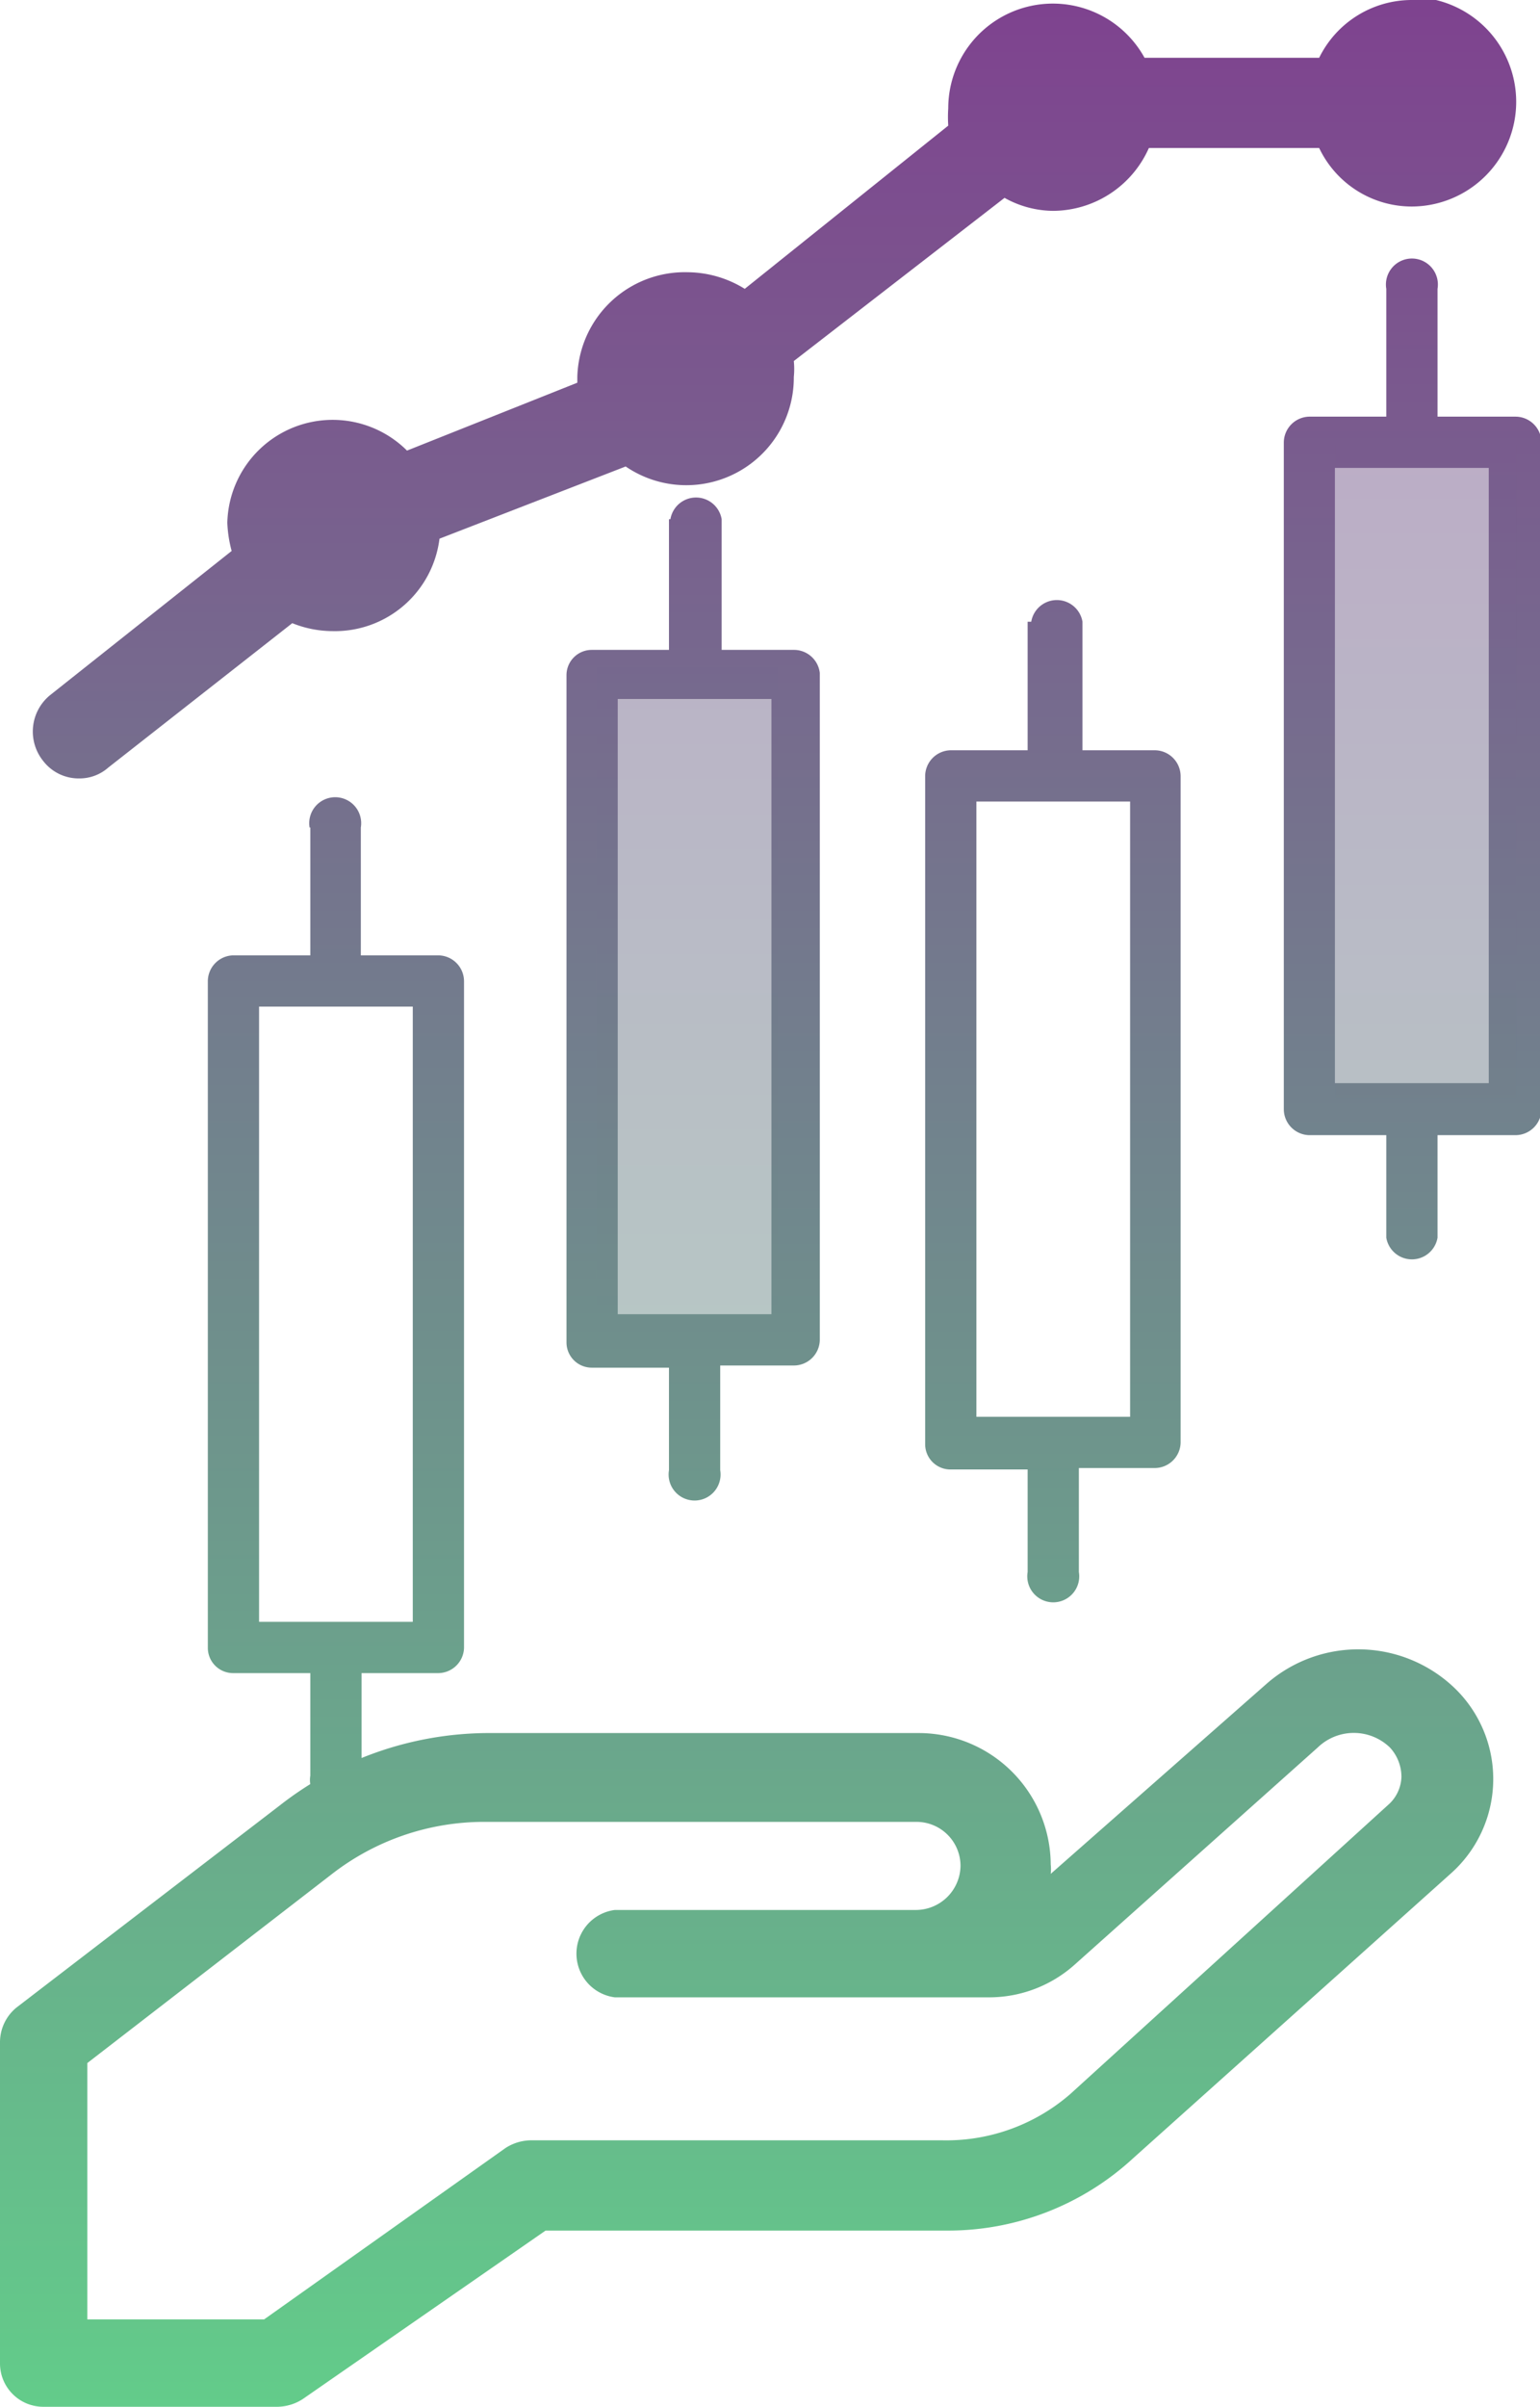
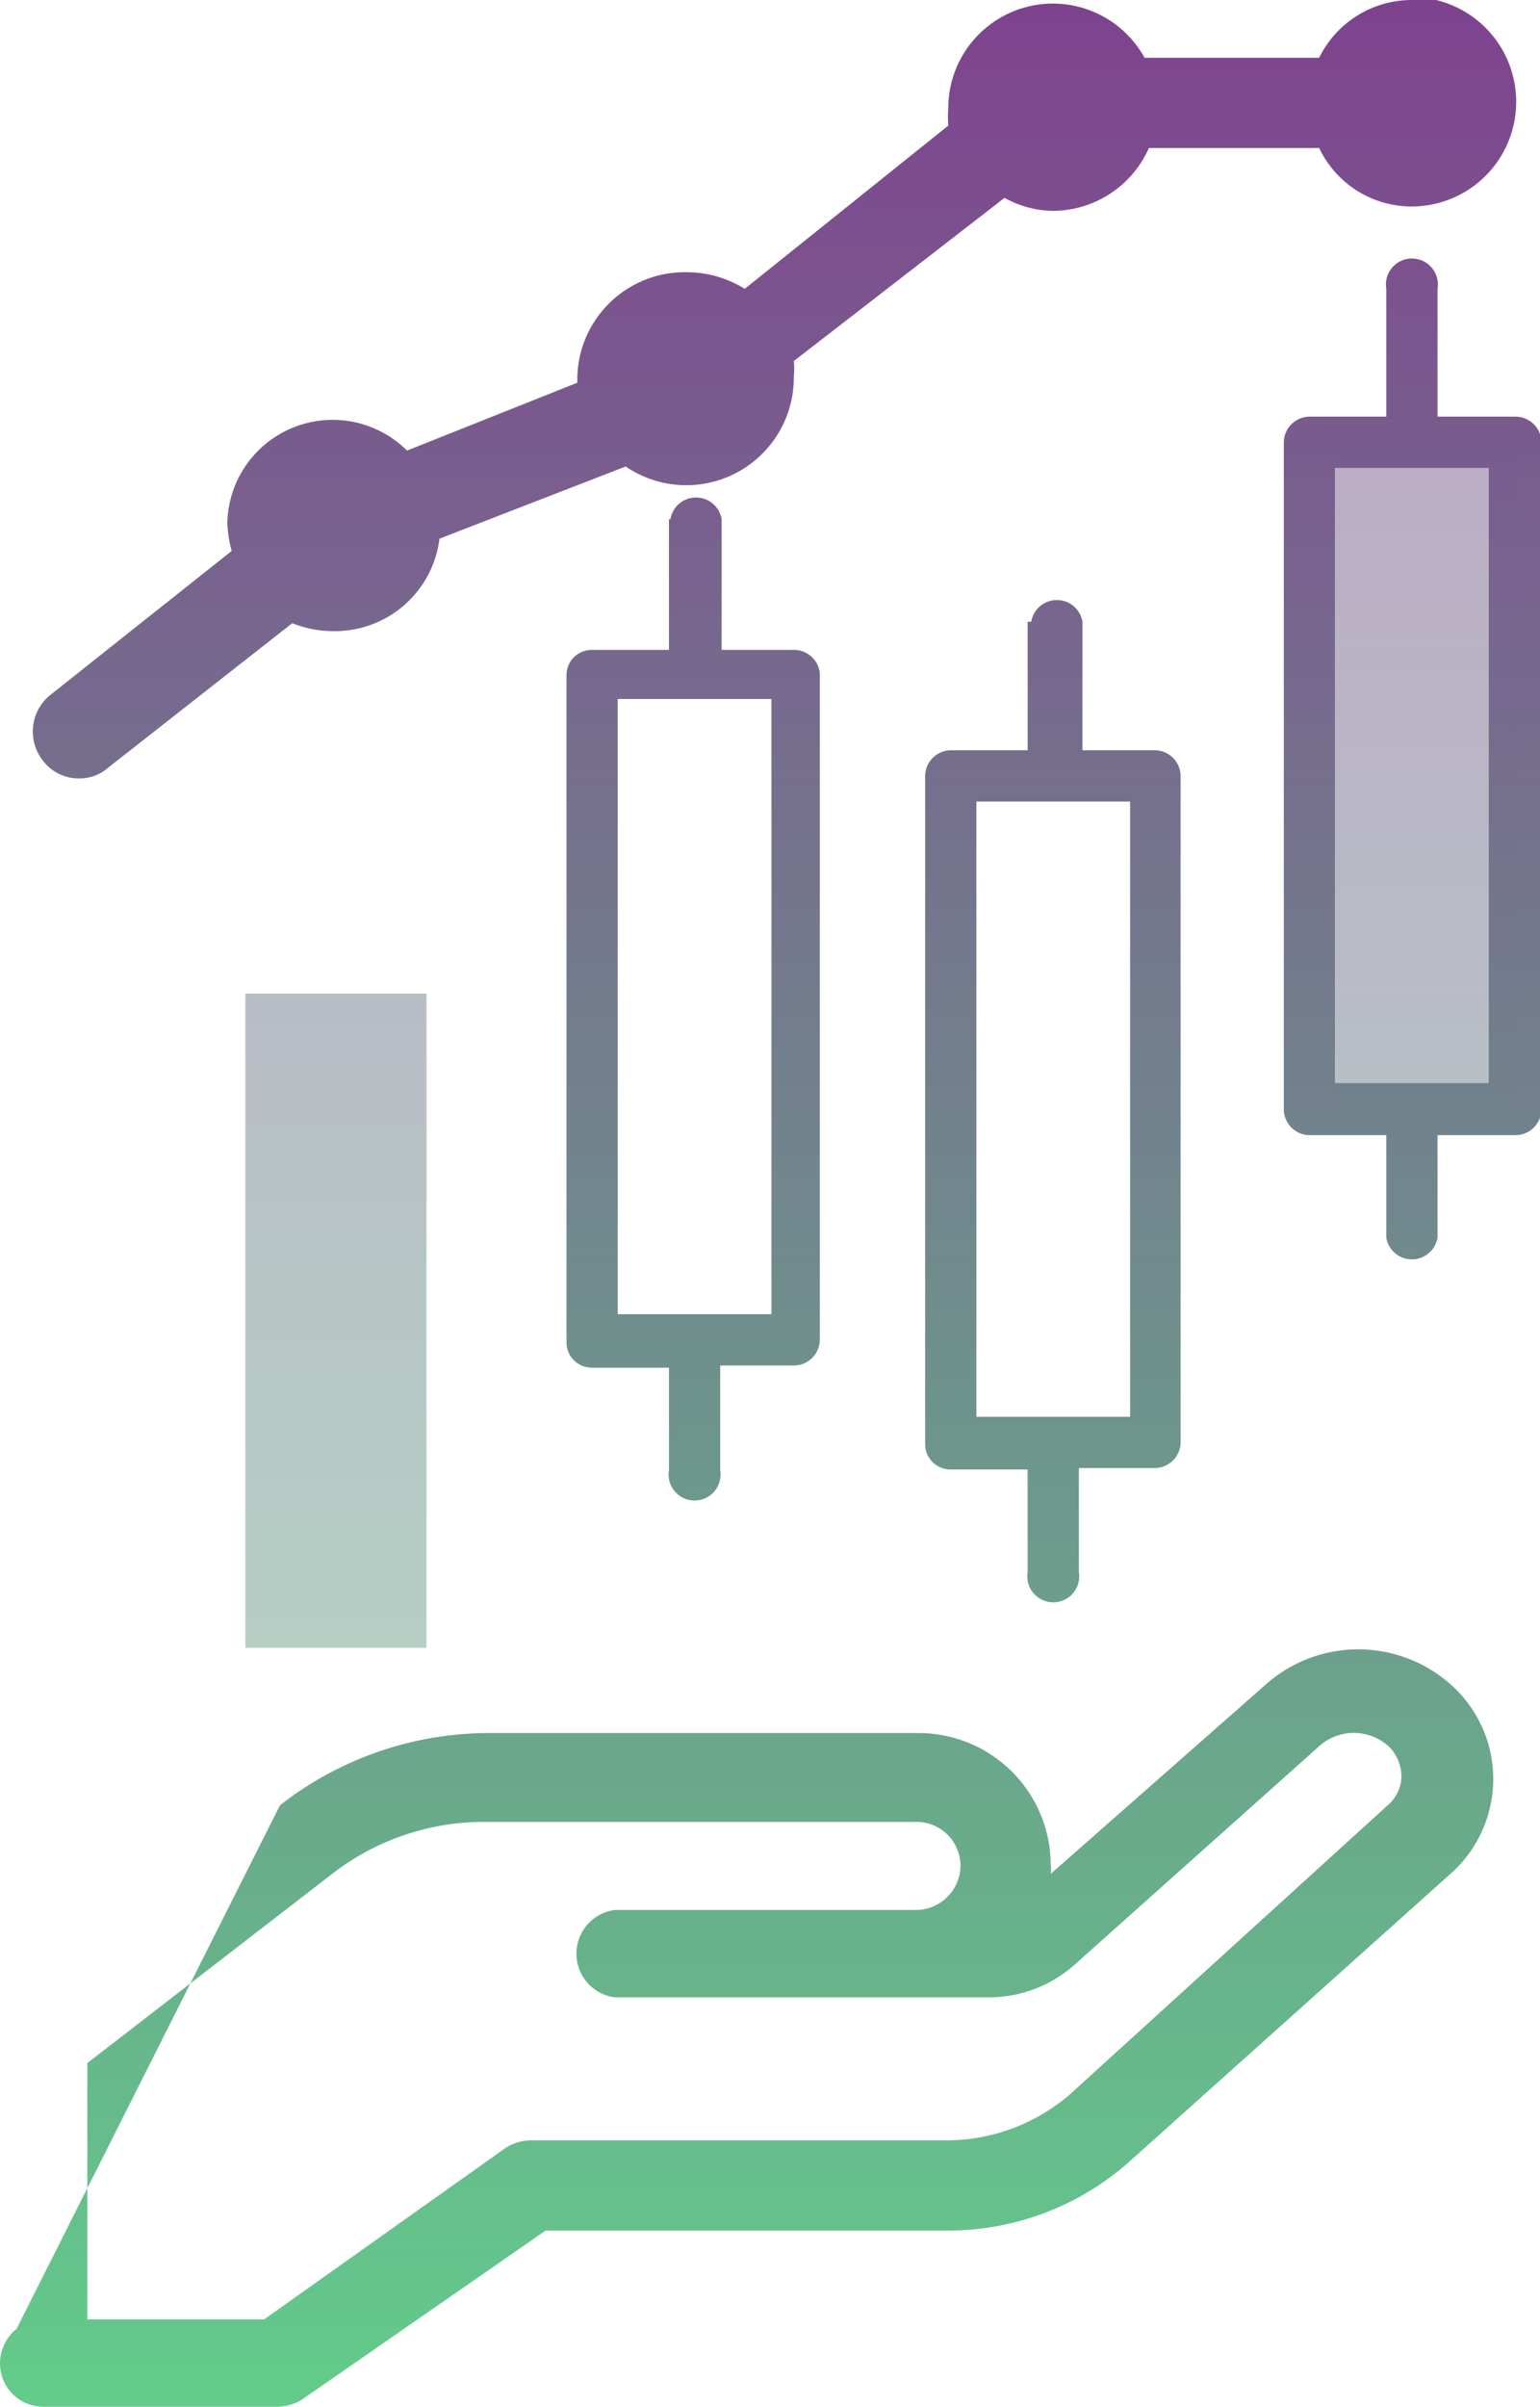
<svg xmlns="http://www.w3.org/2000/svg" xmlns:xlink="http://www.w3.org/1999/xlink" viewBox="0 0 21.34 33.33">
  <defs>
    <style>.cls-1{fill:url(#Nepojmenovaný_přechod_4);}.cls-2{fill:url(#Nepojmenovaný_přechod_4-2);}.cls-3,.cls-5{fill:url(#Nepojmenovaný_přechod_4-3);}.cls-4{fill:url(#Nepojmenovaný_přechod_4-4);}.cls-5,.cls-6,.cls-7{opacity:0.5;}.cls-6{fill:url(#Nepojmenovaný_přechod_4-6);}.cls-7{fill:url(#Nepojmenovaný_přechod_4-7);}.cls-8{fill:url(#Nepojmenovaný_přechod_4-8);}.cls-9{fill:url(#Nepojmenovaný_přechod_4-9);}</style>
    <linearGradient id="Nepojmenovaný_přechod_4" x1="14.59" y1="-0.61" x2="14.59" y2="35.29" gradientUnits="userSpaceOnUse">
      <stop offset="0" stop-color="#7f408f" />
      <stop offset="1" stop-color="#61d48a" />
    </linearGradient>
    <linearGradient id="Nepojmenovaný_přechod_4-2" x1="9.62" y1="-0.61" x2="9.62" y2="35.29" xlink:href="#Nepojmenovaný_přechod_4" />
    <linearGradient id="Nepojmenovaný_přechod_4-3" x1="4.65" y1="-0.61" x2="4.65" y2="35.29" xlink:href="#Nepojmenovaný_přechod_4" />
    <linearGradient id="Nepojmenovaný_přechod_4-4" x1="19.56" y1="-0.61" x2="19.56" y2="35.29" xlink:href="#Nepojmenovaný_přechod_4" />
    <linearGradient id="Nepojmenovaný_přechod_4-6" x1="9.53" y1="-0.61" x2="9.53" y2="35.29" xlink:href="#Nepojmenovaný_přechod_4" />
    <linearGradient id="Nepojmenovaný_přechod_4-7" x1="19.76" y1="-0.61" x2="19.76" y2="35.29" xlink:href="#Nepojmenovaný_přechod_4" />
    <linearGradient id="Nepojmenovaný_přechod_4-8" x1="10.31" y1="-0.61" x2="10.31" y2="35.29" xlink:href="#Nepojmenovaný_přechod_4" />
    <linearGradient id="Nepojmenovaný_přechod_4-9" x1="10.75" y1="-0.61" x2="10.75" y2="35.29" xlink:href="#Nepojmenovaný_přechod_4" />
  </defs>
  <g id="Vrstva_2" data-name="Vrstva 2">
    <g id="Capa_1" data-name="Capa 1">
      <path class="cls-1" d="M14.24,8.61v1.78H13.17a.36.36,0,0,0-.35.36V20a.35.35,0,0,0,.35.35h1.07v1.42a.36.36,0,1,0,.71,0V20.33H16a.36.36,0,0,0,.36-.35V10.75a.36.36,0,0,0-.36-.36H15V8.61a.36.36,0,0,0-.71,0Zm1.42,2.49v8.52H13.53V11.1Z" />
      <path class="cls-2" d="M9.27,7.19V9H8.2a.35.35,0,0,0-.35.35v9.24a.35.35,0,0,0,.35.35H9.27v1.42a.36.36,0,1,0,.71,0V18.91H11a.36.36,0,0,0,.36-.35V9.32A.36.36,0,0,0,11,9H10V7.19a.36.36,0,0,0-.71,0Zm1.42,2.49V18.2H8.56V9.68Z" />
-       <path class="cls-3" d="M4.3,11.46v1.77H3.23a.36.36,0,0,0-.35.36v9.23a.35.35,0,0,0,.35.35H4.3v1.42a.36.36,0,1,0,.71,0V23.17H6.07a.36.36,0,0,0,.36-.35V13.59a.36.36,0,0,0-.36-.36H5V11.46a.36.36,0,1,0-.71,0Zm1.42,2.48v8.52H3.59V13.94Z" />
      <path class="cls-4" d="M19.21,4V5.77H18.14a.36.36,0,0,0-.35.36v9.23a.36.36,0,0,0,.35.36h1.07v1.42a.36.36,0,0,0,.71,0V15.72H21a.36.36,0,0,0,.36-.36V6.13A.36.36,0,0,0,21,5.77H19.92V4a.36.36,0,1,0-.71,0Zm1.42,2.48V15H18.5V6.48Z" />
      <rect class="cls-5" x="3.4" y="13.76" width="2.51" height="9.06" />
-       <rect class="cls-6" x="8.27" y="9.24" width="2.51" height="9.06" />
      <rect class="cls-7" x="18.5" y="6.15" width="2.51" height="9.06" />
-       <path class="cls-8" d="M3.85,33.33H.61a.6.6,0,0,1-.61-.6V28.28a.62.62,0,0,1,.23-.48L3.88,25a4.71,4.71,0,0,1,2.86-1h6a1.83,1.83,0,0,1,1.82,1.82.57.57,0,0,1,0,.13l3-2.64a1.93,1.93,0,0,1,2.61.08,1.75,1.75,0,0,1-.06,2.55l-4.41,3.95a3.78,3.78,0,0,1-2.56,1H7.56L4.2,33.22a.66.66,0,0,1-.35.11ZM1.21,32.12H3.66L7,29.75a.66.66,0,0,1,.35-.11h5.71A2.62,2.62,0,0,0,14.83,29L19.23,25a.54.54,0,0,0,.19-.39.6.6,0,0,0-.16-.41.72.72,0,0,0-1,0l-3.36,3a1.78,1.78,0,0,1-1.2.46H8.52a.61.61,0,0,1,0-1.21H12.7a.62.62,0,0,0,.61-.61.61.61,0,0,0-.61-.61h-6a3.44,3.44,0,0,0-2.11.73L1.21,28.57Z" />
+       <path class="cls-8" d="M3.85,33.33H.61a.6.6,0,0,1-.61-.6a.62.62,0,0,1,.23-.48L3.88,25a4.71,4.71,0,0,1,2.86-1h6a1.83,1.83,0,0,1,1.82,1.82.57.57,0,0,1,0,.13l3-2.64a1.93,1.93,0,0,1,2.61.08,1.75,1.75,0,0,1-.06,2.55l-4.41,3.95a3.78,3.78,0,0,1-2.56,1H7.56L4.2,33.22a.66.66,0,0,1-.35.11ZM1.21,32.12H3.66L7,29.75a.66.66,0,0,1,.35-.11h5.71A2.62,2.62,0,0,0,14.83,29L19.23,25a.54.54,0,0,0,.19-.39.6.6,0,0,0-.16-.41.72.72,0,0,0-1,0l-3.36,3a1.78,1.78,0,0,1-1.2.46H8.52a.61.61,0,0,1,0-1.21H12.7a.62.62,0,0,0,.61-.61.61.61,0,0,0-.61-.61h-6a3.44,3.44,0,0,0-2.11.73L1.21,28.57Z" />
      <path class="cls-9" d="M19.56,0a1.43,1.43,0,0,0-1.28.8H15.86a1.45,1.45,0,0,0-2.72.7,1.79,1.79,0,0,0,0,.24L10.32,4a1.52,1.52,0,0,0-.79-.23A1.49,1.49,0,0,0,8,5.22V5.3l-2.36.94a1.46,1.46,0,0,0-2.49,1,1.76,1.76,0,0,0,.06.39l-2.52,2a.65.65,0,0,0-.09.91.62.62,0,0,0,.5.24.6.6,0,0,0,.4-.15l2.55-2a1.51,1.51,0,0,0,.56.11A1.46,1.46,0,0,0,6.09,7.46l2.58-1A1.49,1.49,0,0,0,11,5.22,1.1,1.1,0,0,0,11,5l2.92-2.26a1.4,1.4,0,0,0,.67.18,1.46,1.46,0,0,0,1.33-.87h2.36a1.42,1.42,0,0,0,1.28.81,1.45,1.45,0,0,0,0-2.9Z" />
    </g>
  </g>
</svg>